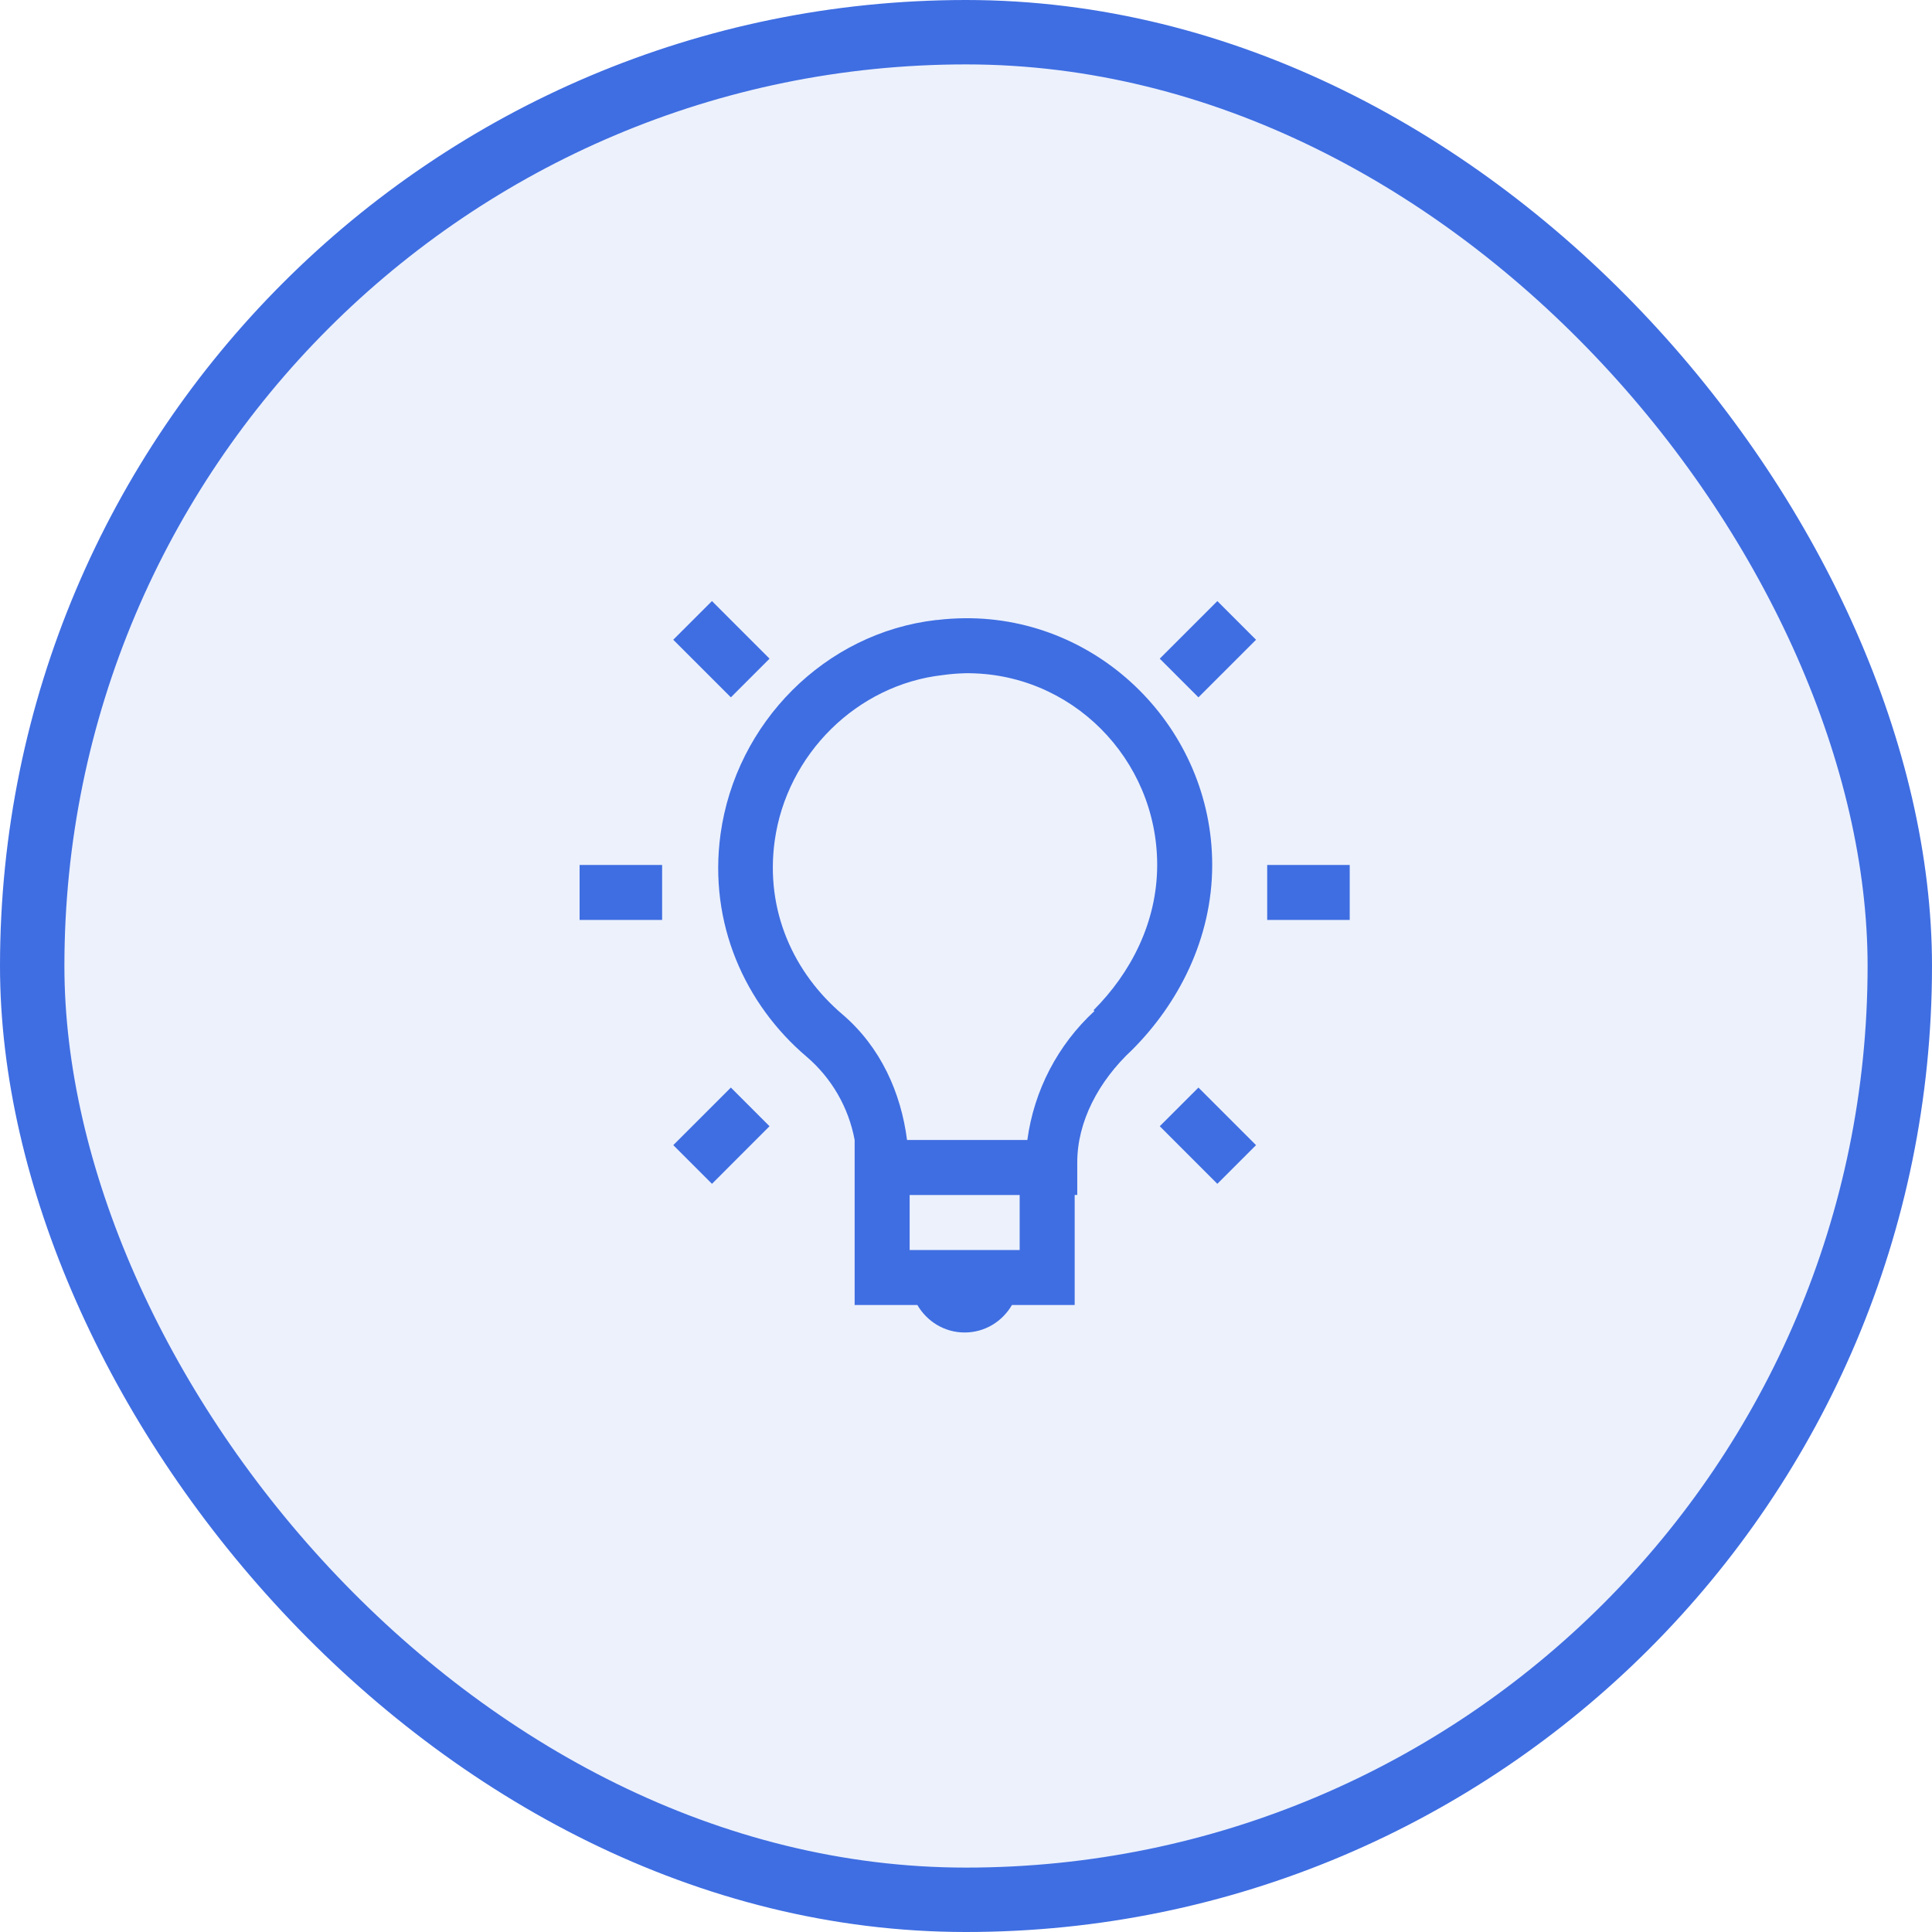
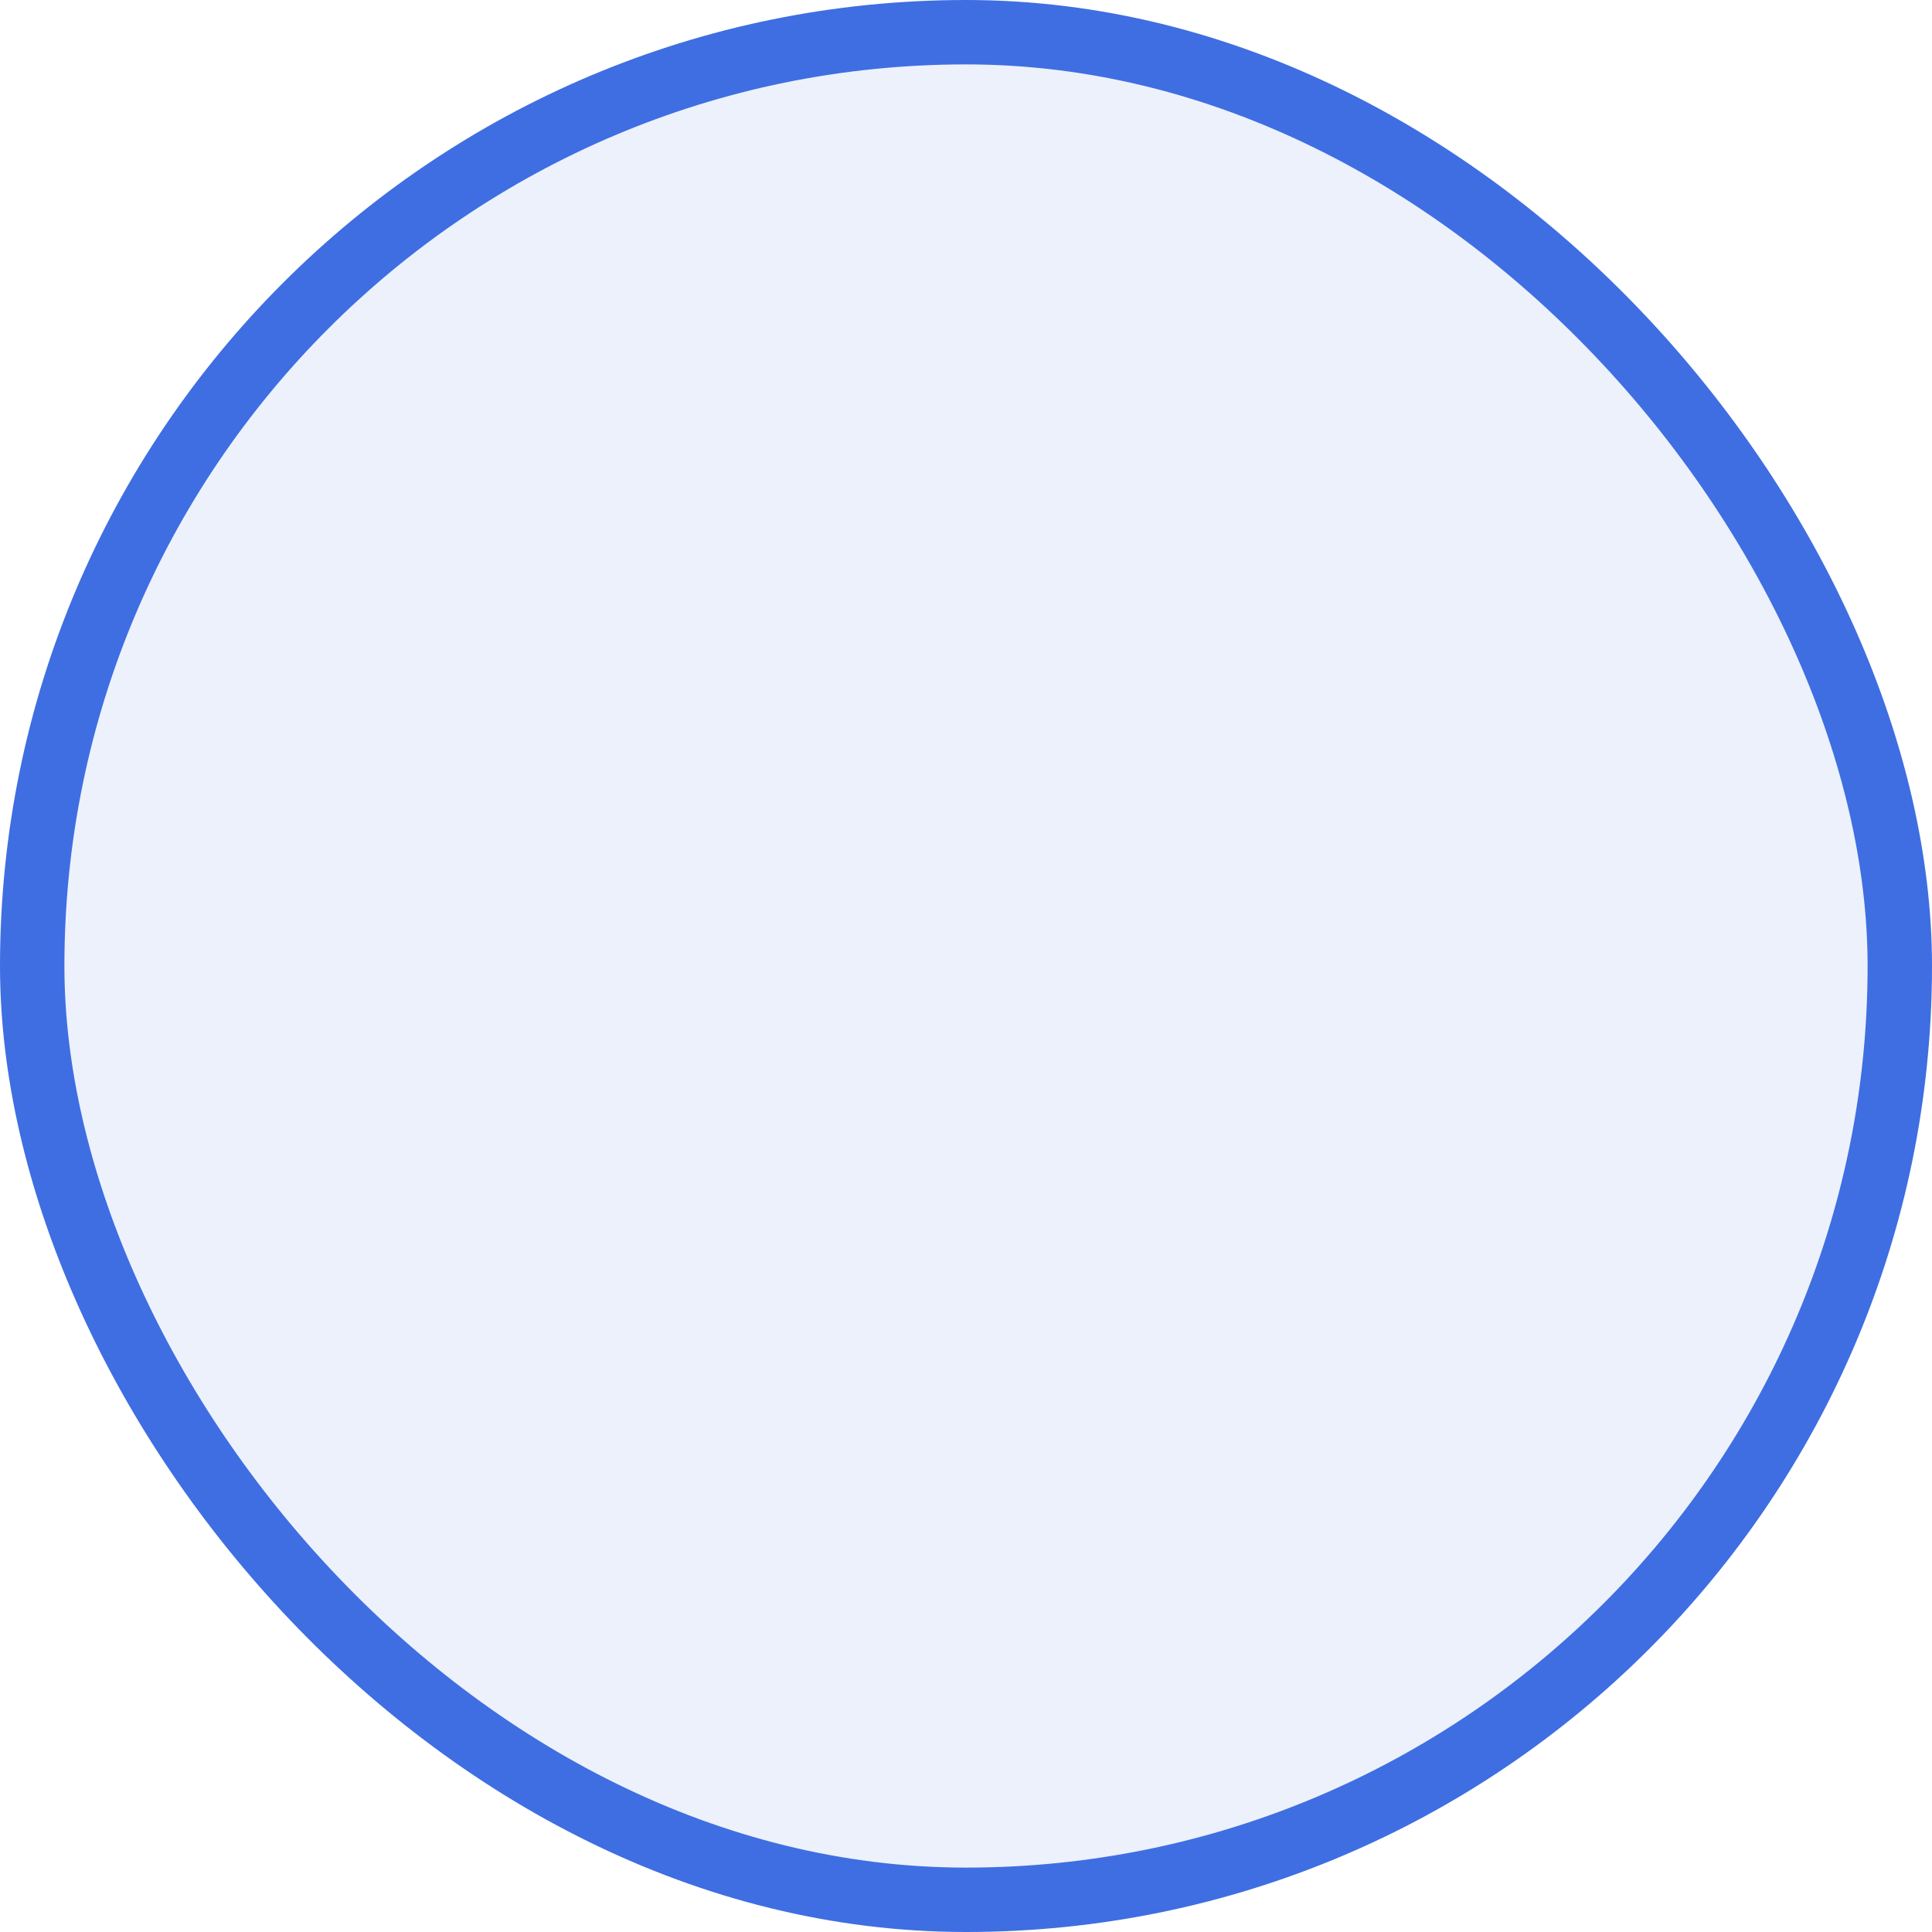
<svg xmlns="http://www.w3.org/2000/svg" width="180" height="180" viewBox="0 0 180 180" fill="none">
  <rect x="3" y="3" width="174" height="174" rx="87" fill="#3f6ee2" fill-opacity="0.1" />
  <rect x="3" y="3" width="174" height="174" rx="87" stroke="#3f6ee2" stroke-width="6" />
-   <path d="M66.333 56L62.725 59.603L68.094 64.969L71.697 61.366L66.331 56H66.333ZM113.419 56L108.051 61.366L111.656 64.969L117.022 59.605L113.417 56H113.419ZM89.875 57.599C89.029 57.609 88.174 57.658 87.312 57.763C87.287 57.763 87.261 57.758 87.236 57.763C76.842 58.955 68.57 67.352 67.133 77.699C65.985 86.027 69.419 93.579 75.141 98.443C77.481 100.44 79.064 103.181 79.625 106.207V121.582H85.468C86.359 123.112 87.986 124.145 89.875 124.145C91.764 124.145 93.391 123.112 94.282 121.582H100.125V111.332H100.366V108.288C100.366 104.531 102.319 100.744 105.491 97.799C109.734 93.551 112.938 87.516 112.938 80.585C112.938 67.926 102.518 57.481 89.875 57.599ZM89.875 62.724C99.779 62.586 107.812 70.693 107.812 80.585C107.812 85.951 105.327 90.676 101.885 94.115L101.967 94.197C98.547 97.35 96.336 101.599 95.715 106.21H84.507C83.943 101.818 82.059 97.566 78.5 94.517C73.972 90.673 71.274 84.882 72.176 78.342C73.296 70.271 79.845 63.78 87.871 62.891C88.534 62.798 89.201 62.743 89.87 62.727L89.875 62.724ZM54 80.585V85.71H61.688V80.585H54ZM118.062 80.585V85.71H125.75V80.585H118.062ZM68.094 101.326L62.728 106.689L66.333 110.294L71.694 104.928L68.094 101.326ZM111.656 101.326L108.053 104.928L113.417 110.294L117.022 106.689L111.656 101.326ZM84.75 111.335H95V116.46H84.75V111.335Z" fill="#3f6ee2" />
</svg>